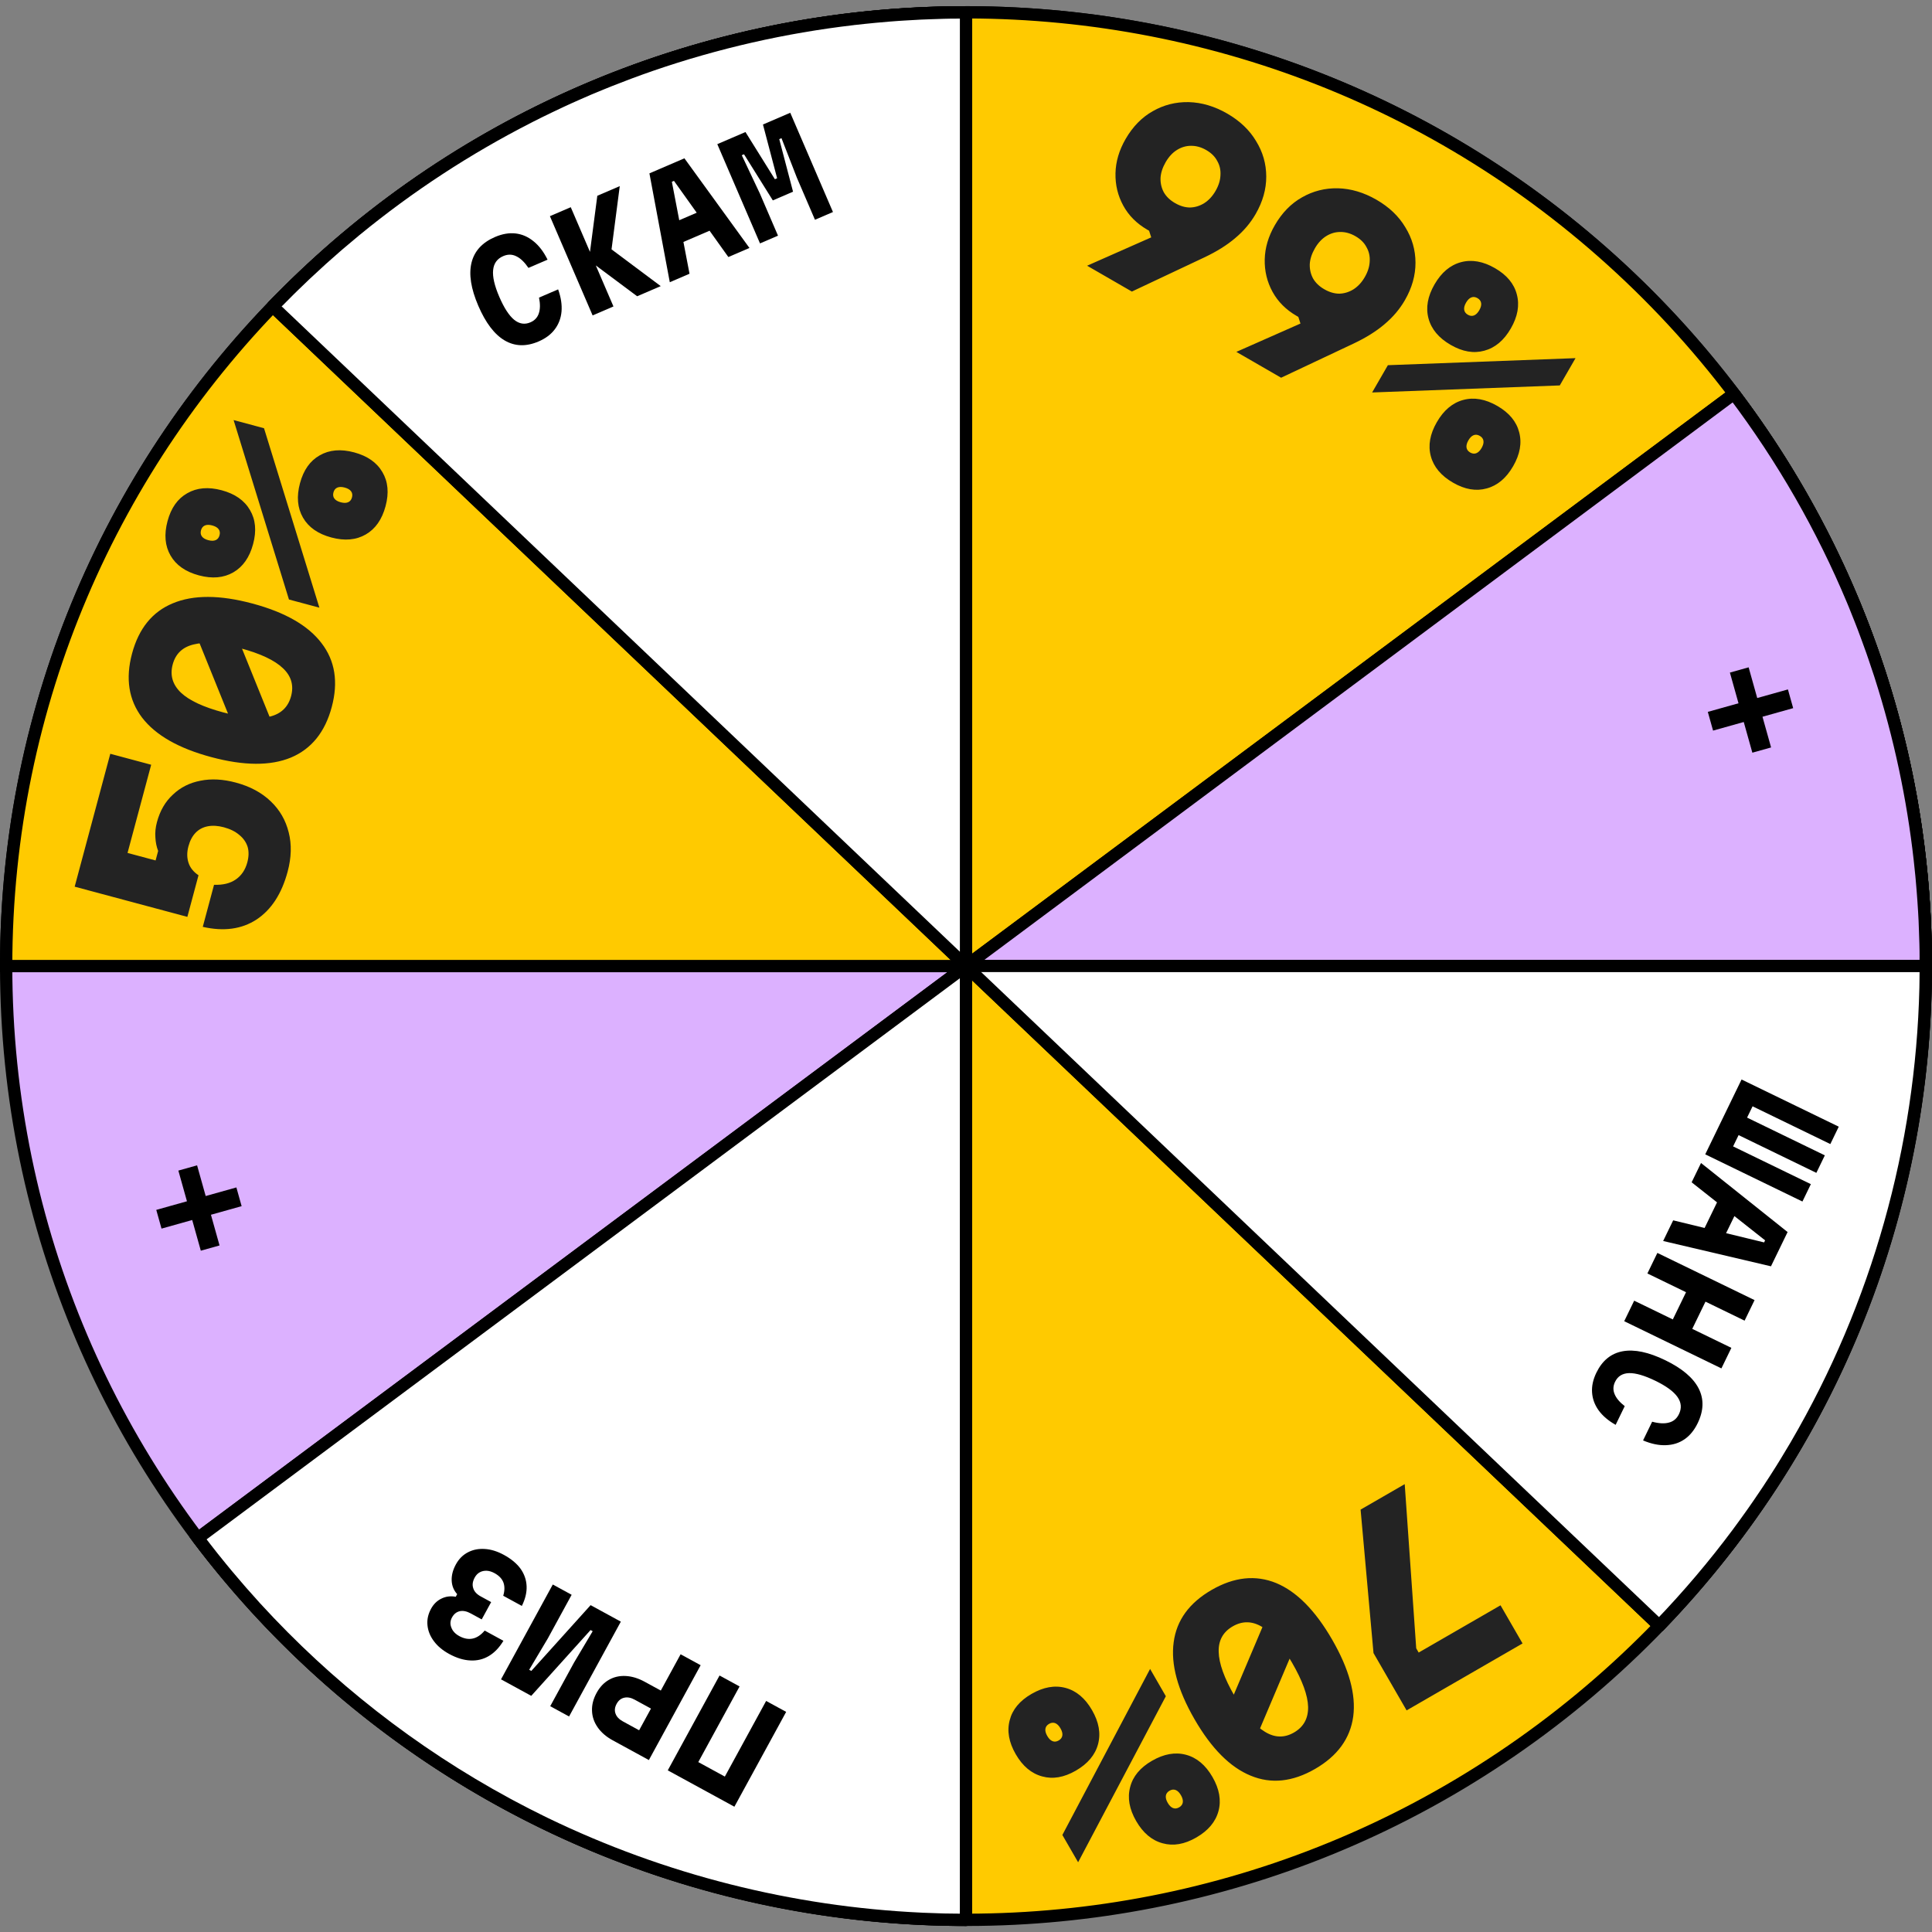
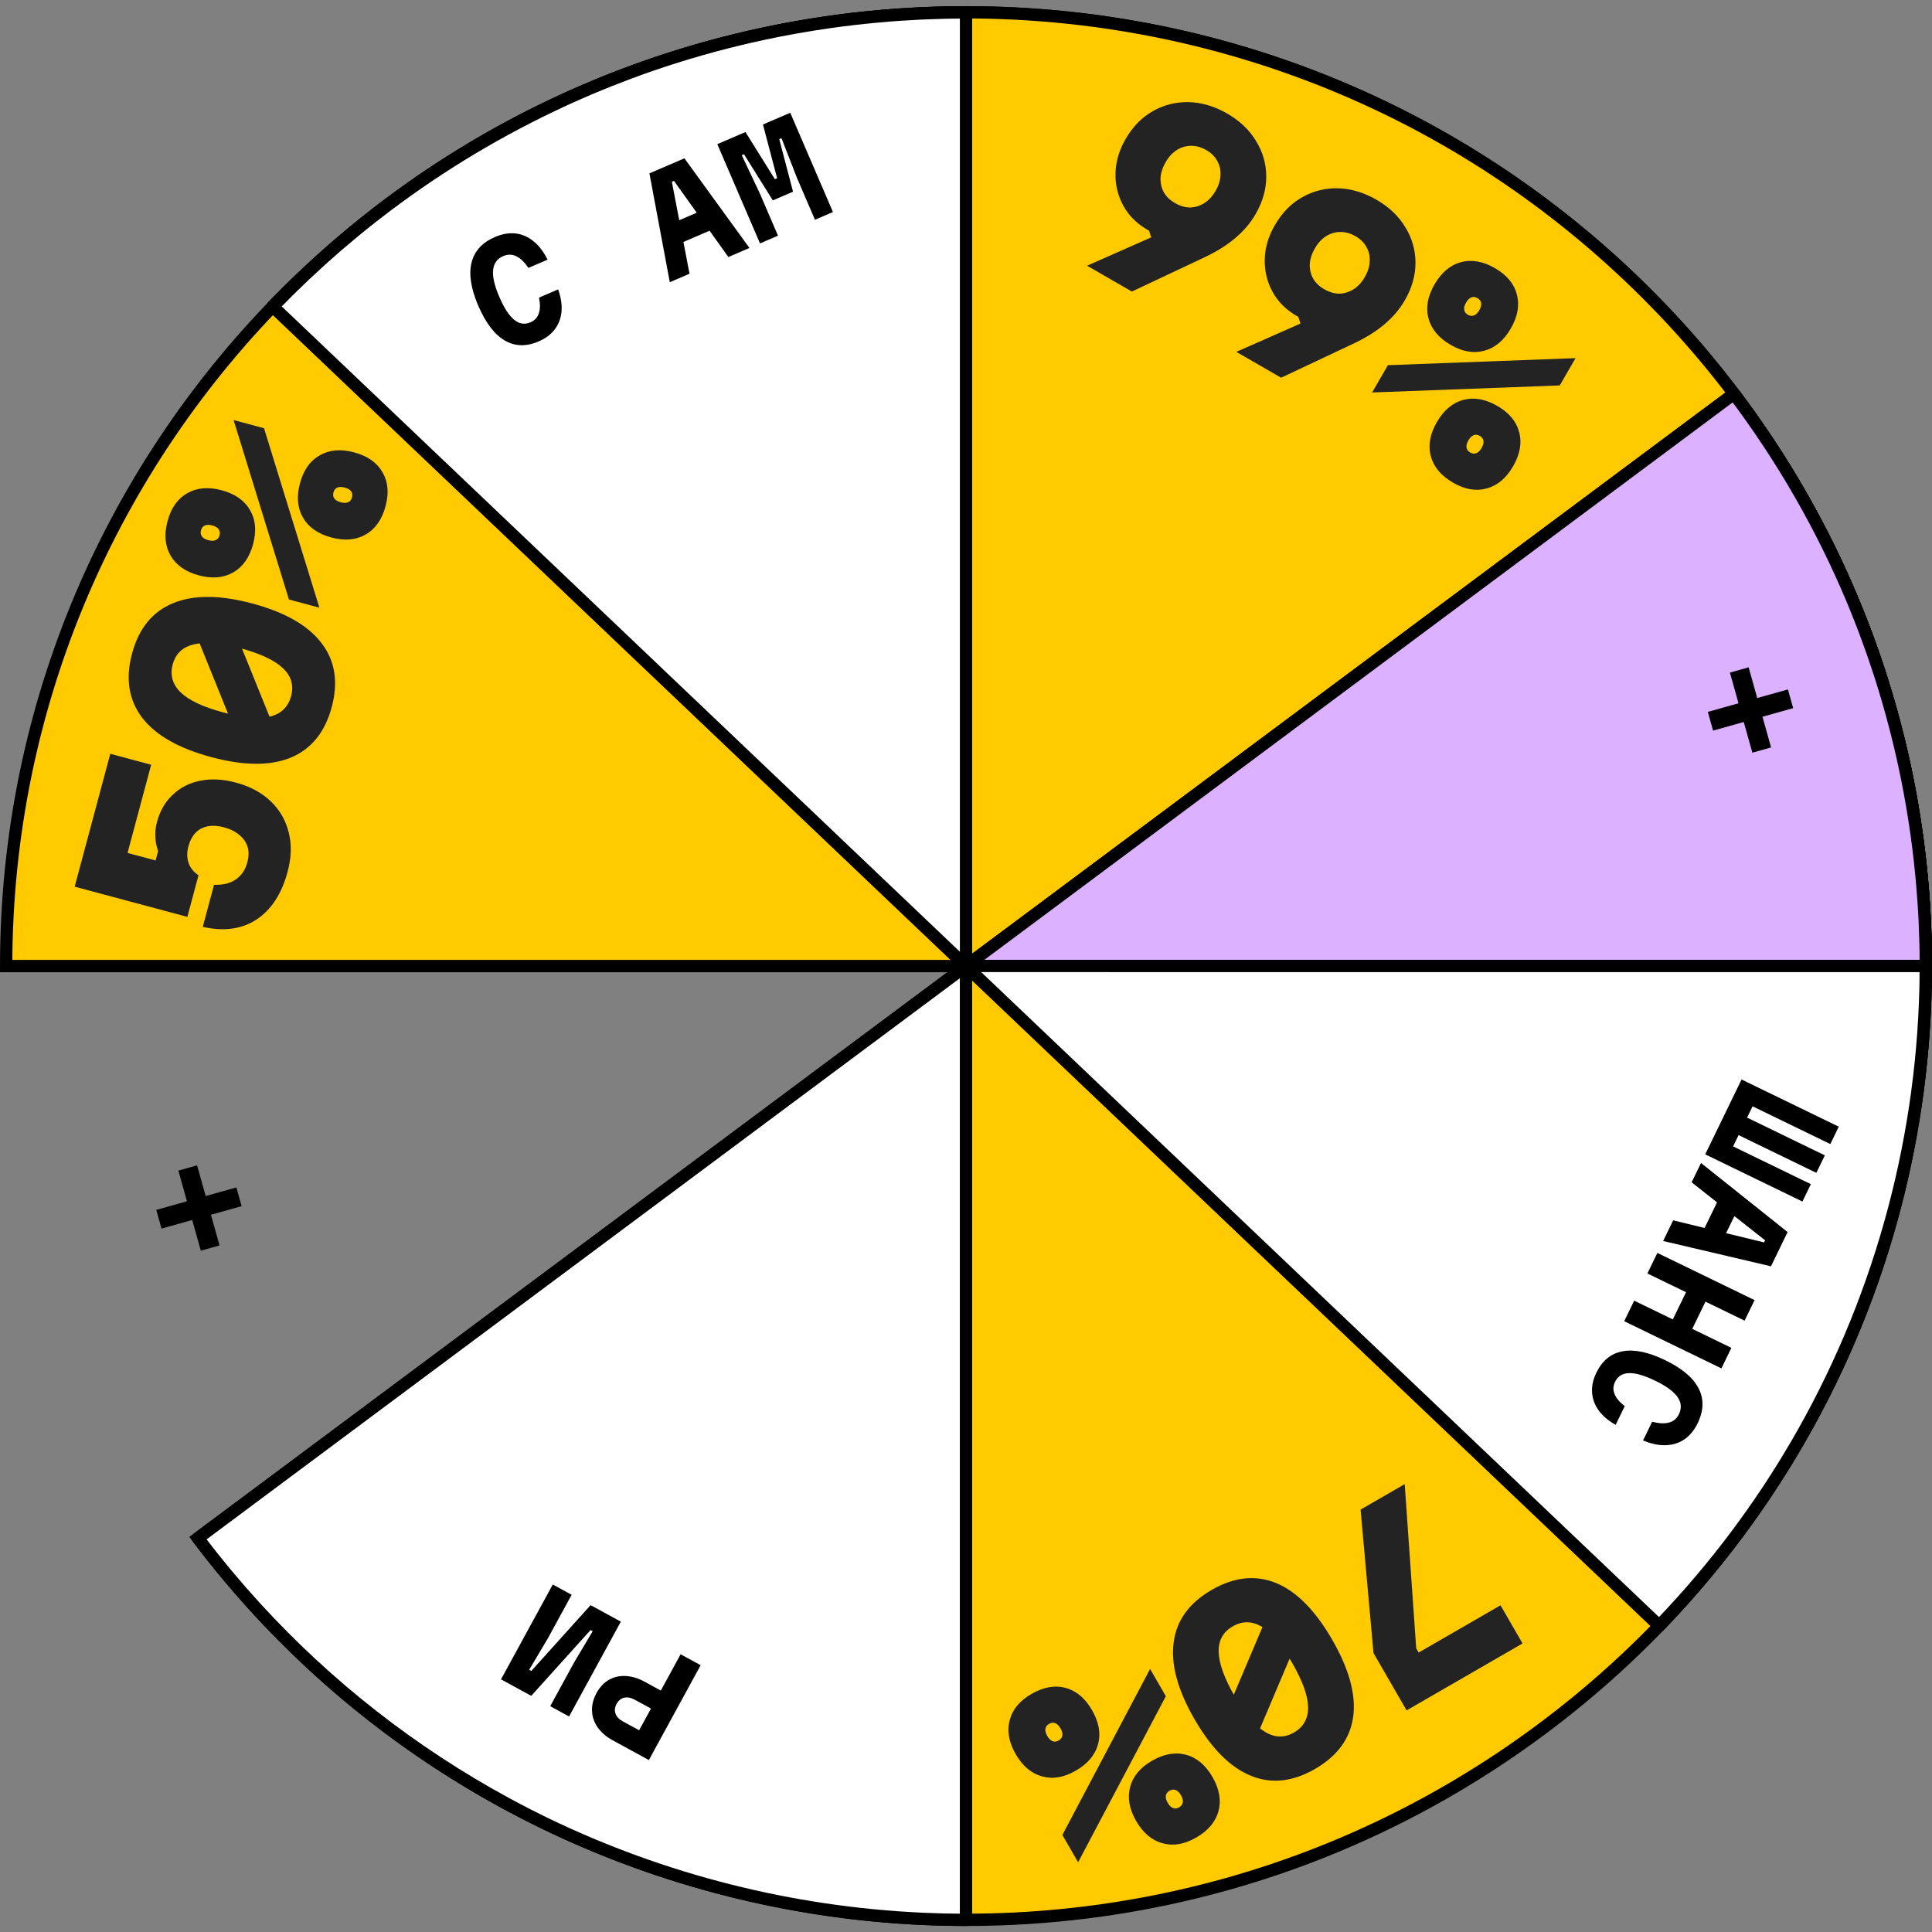
<svg xmlns="http://www.w3.org/2000/svg" width="314" height="314" viewBox="0 0 314 314" fill="none">
  <rect x="0" y="0" width="314" height="314" fill="#808080" stroke="none" />
-   <path d="M156.999 2.003C70.843 2.003 1 71.403 1 157.015C1 242.626 70.843 312.026 156.999 312.026V2.003Z" fill="#DCB1FF" stroke="black" stroke-width="2" stroke-linecap="round" stroke-linejoin="round" />
  <path d="M250.565 281.03C319.498 229.678 333.484 132.514 281.806 64.018L32.171 249.987C83.849 318.484 181.632 332.381 250.565 281.03Z" fill="#FFCA00" stroke="black" stroke-width="2" stroke-miterlimit="10" />
  <path d="M156.999 2.003C70.843 2.003 1 71.403 1 157.015H312.998C312.998 71.403 243.156 2.003 156.999 2.003Z" fill="#FFCA00" stroke="black" stroke-width="2" stroke-miterlimit="10" />
  <path d="M264.895 45.057C202.672 -14.154 103.918 -12.035 44.329 49.801L269.669 264.227C329.258 202.398 327.125 104.269 264.895 45.057Z" fill="#FFCA00" stroke="black" stroke-width="2" stroke-linecap="round" stroke-linejoin="round" />
  <path d="M312.974 154.724C312.974 154.311 312.974 153.898 312.958 153.485C312.935 152.355 312.895 151.226 312.841 150.096C312.841 150.034 312.841 149.98 312.841 149.917C312.221 136.409 309.83 122.972 305.675 109.986C305.628 109.838 305.581 109.69 305.534 109.542C305.244 108.646 304.938 107.75 304.633 106.854C304.507 106.488 304.382 106.122 304.256 105.764C304.021 105.094 303.77 104.416 303.527 103.746C303.308 103.154 303.096 102.562 302.869 101.978C302.696 101.534 302.524 101.09 302.351 100.646C302.03 99.82 301.701 99.002 301.363 98.184C301.277 97.966 301.183 97.756 301.089 97.538C296.197 85.861 289.792 74.596 281.804 64.018L156.982 157.006L269.66 264.227C269.66 264.227 269.7 264.188 269.723 264.164C274.348 259.358 278.597 254.341 282.478 249.13C282.486 249.114 282.501 249.099 282.509 249.083C283.215 248.133 283.905 247.175 284.587 246.216C284.704 246.045 284.822 245.881 284.947 245.71C285.504 244.923 286.045 244.129 286.586 243.326C286.821 242.976 287.064 242.625 287.299 242.267C287.699 241.667 288.083 241.067 288.475 240.467C288.836 239.906 289.196 239.346 289.549 238.777C289.784 238.395 290.02 238.014 290.255 237.632C290.741 236.837 291.227 236.035 291.697 235.233C291.776 235.092 291.854 234.96 291.94 234.82C305.205 212.089 312.331 186.475 312.95 160.566C312.958 160.208 312.958 159.842 312.966 159.483C312.982 158.665 312.989 157.847 312.989 157.029C312.989 156.258 312.982 155.487 312.966 154.716L312.974 154.724Z" fill="white" stroke="black" stroke-width="2" stroke-linecap="round" stroke-linejoin="round" />
  <path d="M312.982 155.698C312.982 154.919 312.974 154.148 312.95 153.369C312.935 152.676 312.903 151.982 312.88 151.289C312.856 150.713 312.841 150.144 312.817 149.568C312.794 149.092 312.77 148.617 312.739 148.134C312.707 147.527 312.668 146.919 312.621 146.319C312.543 145.213 312.456 144.099 312.355 142.993C312.331 142.736 312.308 142.471 312.284 142.214C312.206 141.419 312.127 140.617 312.033 139.822C312.033 139.791 312.033 139.768 312.025 139.737C310.896 129.672 308.772 119.693 305.667 109.971C305.62 109.823 305.573 109.675 305.526 109.527C305.236 108.631 304.93 107.736 304.625 106.84C304.499 106.474 304.374 106.108 304.248 105.749C304.013 105.079 303.762 104.402 303.519 103.732C303.3 103.14 303.088 102.548 302.861 101.963C302.688 101.519 302.516 101.075 302.343 100.631C302.022 99.821 301.701 99.011 301.371 98.201C301.363 98.177 301.348 98.154 301.34 98.131C301.254 97.928 301.167 97.726 301.089 97.523C296.197 85.846 289.792 74.582 281.804 64.003L156.982 156.991H156.99L312.989 156.999C312.989 156.563 312.99 156.119 312.974 155.683L312.982 155.698Z" fill="#DCB1FF" stroke="black" stroke-width="2" stroke-linecap="round" stroke-linejoin="round" />
  <path d="M45.222 48.898C44.924 49.202 44.626 49.498 44.336 49.802L157.006 157.015V2.01C156.559 2.01 156.112 2.018 155.658 2.026C154.881 2.026 154.113 2.034 153.345 2.057C152.647 2.073 151.949 2.104 151.252 2.127C150.695 2.151 150.139 2.166 149.582 2.19C148.72 2.229 147.849 2.283 146.987 2.338C146.619 2.361 146.25 2.384 145.882 2.408C144.87 2.478 143.859 2.564 142.848 2.657C142.644 2.673 142.44 2.696 142.228 2.712C141.092 2.821 139.947 2.938 138.81 3.07C138.748 3.07 138.685 3.086 138.622 3.093C127.498 4.394 116.499 6.887 105.822 10.564C105.774 10.579 105.727 10.595 105.673 10.618C104.583 10.992 103.501 11.382 102.419 11.787C102.184 11.873 101.957 11.966 101.721 12.052C100.828 12.387 99.942 12.729 99.056 13.08C98.617 13.251 98.186 13.431 97.747 13.61C97.073 13.882 96.398 14.163 95.732 14.443C95.081 14.724 94.431 15.004 93.788 15.292C93.341 15.487 92.886 15.69 92.439 15.892C91.585 16.282 90.738 16.671 89.899 17.076C89.656 17.193 89.421 17.302 89.178 17.419C88.151 17.91 87.132 18.416 86.121 18.93C86.058 18.961 85.995 18.993 85.94 19.024C75.898 24.142 66.483 30.311 57.851 37.385C57.789 37.431 57.734 37.486 57.671 37.533C56.801 38.249 55.938 38.974 55.084 39.706C54.919 39.854 54.747 39.994 54.582 40.142C53.83 40.797 53.085 41.451 52.348 42.113C52.058 42.37 51.776 42.635 51.493 42.9C50.866 43.468 50.247 44.045 49.628 44.621C49.212 45.019 48.797 45.416 48.389 45.813C47.903 46.281 47.409 46.748 46.931 47.231C46.366 47.792 45.81 48.361 45.245 48.929L45.222 48.898Z" fill="white" stroke="black" stroke-width="2" stroke-linecap="round" stroke-linejoin="round" />
  <path d="M157 157L32.171 249.988C32.963 251.032 33.762 252.068 34.57 253.088C34.719 253.275 34.876 253.462 35.025 253.649C35.636 254.413 36.255 255.176 36.883 255.924C37.368 256.508 37.862 257.077 38.356 257.653C38.639 257.988 38.929 258.323 39.211 258.65C39.94 259.484 40.677 260.31 41.429 261.135C41.476 261.182 41.516 261.229 41.563 261.283C53.244 274.051 67.049 284.871 82.415 293.191C82.783 293.386 83.144 293.58 83.512 293.775C84.163 294.118 84.821 294.468 85.472 294.803C86.287 295.224 87.111 295.629 87.926 296.034C88.138 296.136 88.349 296.245 88.561 296.346C107.752 305.631 128.613 310.874 149.756 311.856C149.858 311.856 149.968 311.856 150.07 311.871C151.175 311.918 152.289 311.957 153.402 311.988C154.005 312.004 154.617 312.004 155.228 312.011C155.816 312.011 156.412 312.027 157 312.027V157Z" fill="white" stroke="black" stroke-width="2" stroke-linecap="round" stroke-linejoin="round" />
  <path d="M123.521 39.56L116.581 23.429L121.158 21.46L125.939 29.128L126.302 28.972L124.001 20.236L128.437 18.328L135.377 34.459L132.453 35.717L129.513 28.881L127.011 22.454L126.648 22.611L128.89 31.156L125.604 32.57L120.921 25.074L120.558 25.23L123.504 31.466L126.445 38.302L123.521 39.56Z" fill="black" />
-   <path d="M108.859 45.869L105.548 28.176L111.235 25.73L121.804 40.3L118.376 41.774L109.539 29.398L109.196 29.546L112.065 44.489L108.859 45.869ZM109.511 39.997L108.123 36.77L115.704 33.509L117.092 36.735L109.511 39.997Z" fill="black" />
-   <path d="M89.375 35.133L92.763 33.676L99.702 49.807L96.315 51.264L89.375 35.133ZM103.554 48.15L95.709 42.301L97.078 31.82L100.727 30.25L99.39 40.527L107.385 46.502L103.554 48.15Z" fill="black" />
+   <path d="M108.859 45.869L105.548 28.176L111.235 25.73L121.804 40.3L118.376 41.774L109.539 29.398L109.196 29.546L112.065 44.489L108.859 45.869ZL108.123 36.77L115.704 33.509L117.092 36.735L109.511 39.997Z" fill="black" />
  <path d="M87.541 55.493C85.525 56.361 83.686 56.307 82.024 55.334C80.363 54.36 78.933 52.482 77.736 49.699C76.539 46.916 76.172 44.581 76.634 42.694C77.097 40.806 78.37 39.414 80.453 38.518C81.623 38.015 82.735 37.823 83.79 37.942C84.845 38.062 85.814 38.481 86.697 39.201C87.594 39.914 88.359 40.916 88.993 42.204L85.888 43.54C85.24 42.592 84.579 41.96 83.902 41.646C83.233 41.313 82.528 41.305 81.789 41.623C80.794 42.051 80.246 42.813 80.144 43.908C80.036 44.99 80.369 46.432 81.144 48.233C81.919 50.034 82.726 51.28 83.564 51.971C84.397 52.648 85.278 52.787 86.205 52.388C86.891 52.093 87.344 51.611 87.567 50.942C87.802 50.267 87.815 49.409 87.606 48.368L90.711 47.032C91.174 48.331 91.358 49.534 91.261 50.643C91.159 51.738 90.792 52.701 90.161 53.53C89.544 54.353 88.67 55.007 87.541 55.493Z" fill="black" />
  <path d="M284.803 122.332L283.405 117.344L278.417 118.742L277.564 115.698L282.552 114.3L281.154 109.312L284.198 108.459L285.596 113.447L290.584 112.049L291.437 115.092L286.449 116.49L287.847 121.479L284.803 122.332Z" fill="black" />
  <path d="M32.638 203.271L31.239 198.283L26.251 199.681L25.398 196.638L30.386 195.239L28.988 190.251L32.032 189.398L33.43 194.386L38.418 192.988L39.271 196.032L34.283 197.43L35.681 202.418L32.638 203.271Z" fill="black" />
-   <path d="M74.094 254.252C74.578 253.366 75.237 252.708 76.071 252.28C76.885 251.857 77.798 251.681 78.811 251.75C79.81 251.812 80.843 252.134 81.909 252.716C83.078 253.354 83.978 254.104 84.608 254.965C85.219 255.832 85.545 256.776 85.587 257.8C85.629 258.823 85.371 259.891 84.813 261.003L81.788 259.352C82.034 258.536 82.043 257.816 81.817 257.192C81.584 256.581 81.101 256.076 80.369 255.676C79.932 255.438 79.511 255.308 79.106 255.287C78.68 255.272 78.301 255.356 77.967 255.541C77.633 255.725 77.361 256.01 77.15 256.395C76.814 257.012 76.734 257.585 76.911 258.116C77.069 258.652 77.475 259.099 78.13 259.456L79.826 260.382L78.29 263.195L76.537 262.238C75.869 261.873 75.271 261.747 74.743 261.859C74.195 261.977 73.767 262.318 73.459 262.883C73.164 263.423 73.132 263.972 73.36 264.53C73.569 265.094 74.001 265.555 74.656 265.913C75.414 266.326 76.143 266.457 76.842 266.306C77.522 266.16 78.166 265.728 78.775 265.01L81.819 266.672C81.144 267.787 80.351 268.613 79.441 269.15C78.531 269.687 77.534 269.926 76.449 269.867C75.357 269.821 74.207 269.469 73 268.81C71.934 268.228 71.104 267.533 70.511 266.726C69.905 265.912 69.56 265.048 69.475 264.135C69.383 263.234 69.579 262.341 70.062 261.454C70.476 260.697 71.043 260.147 71.762 259.806C72.469 259.459 73.239 259.362 74.071 259.516L74.303 259.092C73.742 258.47 73.445 257.732 73.41 256.88C73.375 256.027 73.603 255.151 74.094 254.252Z" fill="black" />
  <path d="M89.843 257.523L92.906 259.195L89.036 266.286L86.004 271.383L86.35 271.572L95.989 260.878L100.902 263.56L92.488 278.974L89.425 277.302L93.295 270.211L96.327 265.114L95.981 264.925L86.342 275.619L81.429 272.937L89.843 257.523Z" fill="black" />
  <path d="M113.873 270.64L105.459 286.054L99.582 282.846C98.529 282.271 97.713 281.567 97.134 280.734C96.555 279.902 96.25 279.01 96.219 278.059C96.175 277.101 96.422 276.128 96.962 275.139C97.481 274.188 98.152 273.479 98.974 273.011C99.777 272.549 100.681 272.342 101.688 272.392C102.695 272.441 103.725 272.753 104.778 273.328L107.398 274.759L110.617 268.863L113.873 270.64ZM105.8 277.687L103.16 276.246C102.544 275.91 101.978 275.801 101.463 275.92C100.935 276.032 100.52 276.364 100.218 276.916C99.91 277.482 99.851 278.016 100.043 278.521C100.221 279.019 100.619 279.436 101.235 279.772L103.875 281.213L105.8 277.687Z" fill="black" />
-   <path d="M119.358 293.638L108.53 287.728L116.944 272.314L120.2 274.091L113.49 286.384L117.806 288.74L124.516 276.447L127.772 278.225L119.358 293.638Z" fill="black" />
  <path d="M259.451 223.101C260.41 221.126 261.836 219.964 263.73 219.615C265.624 219.266 267.934 219.752 270.659 221.075C273.384 222.398 275.188 223.925 276.073 225.656C276.957 227.386 276.903 229.272 275.913 231.312C275.357 232.458 274.64 233.33 273.764 233.929C272.887 234.529 271.88 234.845 270.741 234.878C269.597 234.924 268.363 234.666 267.041 234.106L268.517 231.065C269.627 231.36 270.54 231.405 271.258 231.2C271.982 231.015 272.52 230.56 272.872 229.836C273.345 228.862 273.262 227.927 272.623 227.031C271.997 226.142 270.803 225.269 269.039 224.413C267.275 223.556 265.85 223.141 264.763 223.167C263.69 223.199 262.933 223.669 262.492 224.577C262.166 225.249 262.138 225.91 262.408 226.561C262.671 227.226 263.221 227.884 264.06 228.535L262.584 231.576C261.385 230.896 260.459 230.105 259.807 229.203C259.169 228.307 258.817 227.34 258.752 226.3C258.682 225.273 258.915 224.207 259.451 223.101Z" fill="black" />
  <path d="M269.365 203.632L285.162 211.302L283.542 214.639L277.184 211.552L275.036 215.975L281.394 219.062L279.774 222.4L263.977 214.73L265.597 211.393L271.877 214.441L274.024 210.018L267.745 206.97L269.365 203.632Z" fill="black" />
  <path d="M276.46 189.016L290.531 200.24L287.828 205.808L270.305 201.693L271.935 198.336L286.712 201.924L286.875 201.588L274.935 192.155L276.46 189.016ZM279.805 193.885L282.965 195.419L279.36 202.844L276.201 201.31L279.805 193.885Z" fill="black" />
  <path d="M298.847 183.115L297.476 185.939L284.838 179.804L283.946 181.64L296.584 187.776L295.204 190.619L282.566 184.484L281.674 186.32L294.312 192.456L292.941 195.279L277.144 187.61L283.049 175.446L298.847 183.115Z" fill="black" />
  <path d="M199.458 18.46C201.514 19.647 203.073 21.133 204.137 22.917C205.237 24.691 205.791 26.612 205.798 28.68C205.806 30.747 205.229 32.785 204.069 34.794C203.229 36.249 202.124 37.551 200.752 38.699C199.418 39.837 197.754 40.879 195.762 41.822L183.959 47.386L176.684 43.186L187.104 38.579L186.757 37.501C186.733 37.487 186.687 37.461 186.618 37.42C186.572 37.394 186.526 37.367 186.479 37.34C184.747 36.34 183.44 35.032 182.558 33.413C181.675 31.795 181.254 30.044 181.296 28.159C181.337 26.273 181.885 24.419 182.938 22.594C184.098 20.585 185.568 19.078 187.349 18.074C189.143 17.047 191.09 16.555 193.19 16.597C195.314 16.653 197.403 17.274 199.458 18.46ZM197.557 31.034C198.063 30.157 198.33 29.295 198.357 28.448C198.407 27.615 198.232 26.852 197.831 26.158C197.467 25.456 196.87 24.864 196.038 24.384C195.23 23.918 194.407 23.689 193.571 23.698C192.77 23.698 192.01 23.921 191.29 24.368C190.571 24.815 189.957 25.477 189.451 26.354C188.944 27.232 188.666 28.087 188.616 28.921C188.589 29.767 188.769 30.549 189.156 31.265C189.556 31.958 190.161 32.538 190.969 33.004C191.8 33.484 192.616 33.724 193.417 33.725C194.231 33.702 194.997 33.467 195.717 33.021C196.45 32.551 197.063 31.889 197.557 31.034ZM223.714 32.464C225.769 33.651 227.329 35.136 228.392 36.921C229.493 38.695 230.046 40.616 230.054 42.684C230.061 44.751 229.485 46.789 228.325 48.798C227.485 50.253 226.379 51.555 225.008 52.703C223.673 53.841 222.01 54.883 220.018 55.826L208.214 61.39L200.94 57.19L211.36 52.583L211.012 51.504C210.989 51.491 210.943 51.464 210.874 51.424C210.827 51.398 210.781 51.371 210.735 51.344C209.003 50.344 207.696 49.035 206.813 47.417C205.93 45.799 205.51 44.048 205.551 42.163C205.593 40.277 206.14 38.423 207.194 36.598C208.354 34.589 209.824 33.082 211.605 32.078C213.399 31.051 215.346 30.558 217.446 30.601C219.569 30.657 221.658 31.278 223.714 32.464ZM221.812 45.038C222.319 44.161 222.586 43.298 222.613 42.452C222.663 41.619 222.487 40.855 222.087 40.162C221.723 39.459 221.125 38.868 220.294 38.388C219.485 37.921 218.663 37.693 217.826 37.702C217.026 37.702 216.266 37.925 215.546 38.372C214.826 38.819 214.213 39.481 213.706 40.358C213.199 41.236 212.921 42.091 212.871 42.925C212.844 43.771 213.024 44.553 213.411 45.269C213.812 45.962 214.416 46.542 215.225 47.008C216.056 47.488 216.872 47.728 217.672 47.729C218.486 47.706 219.253 47.471 219.973 47.025C220.706 46.555 221.319 45.893 221.812 45.038ZM223.006 63.787L225.566 59.353L256.064 58.208L253.504 62.642L223.006 63.787ZM236.158 78.447C234.218 77.327 233.013 75.892 232.545 74.144C232.076 72.395 232.402 70.551 233.522 68.611C234.642 66.671 236.076 65.467 237.825 64.999C239.573 64.53 241.418 64.856 243.358 65.976C245.274 67.083 246.455 68.504 246.901 70.239C247.369 71.987 247.044 73.832 245.924 75.771C244.804 77.711 243.369 78.915 241.621 79.384C239.895 79.866 238.074 79.553 236.158 78.447ZM238.943 73.542C239.289 73.742 239.622 73.78 239.94 73.656C240.258 73.532 240.543 73.25 240.797 72.811C241.05 72.373 241.151 71.984 241.1 71.647C241.048 71.309 240.849 71.04 240.503 70.84C240.157 70.64 239.824 70.603 239.506 70.727C239.188 70.851 238.902 71.133 238.649 71.571C238.396 72.01 238.295 72.398 238.346 72.736C238.398 73.074 238.597 73.342 238.943 73.542ZM242.981 43.588C244.898 44.695 246.079 46.116 246.524 47.851C246.993 49.6 246.667 51.444 245.547 53.384C244.427 55.324 242.993 56.528 241.244 56.996C239.519 57.478 237.698 57.166 235.781 56.059C233.841 54.939 232.637 53.505 232.168 51.756C231.7 50.008 232.026 48.164 233.146 46.224C234.266 44.284 235.7 43.08 237.448 42.611C239.197 42.143 241.041 42.468 242.981 43.588ZM240.126 48.453C239.78 48.253 239.448 48.215 239.13 48.339C238.811 48.463 238.526 48.745 238.272 49.184C238.019 49.623 237.918 50.011 237.97 50.348C238.021 50.686 238.22 50.955 238.566 51.155C238.913 51.355 239.245 51.393 239.563 51.268C239.881 51.144 240.167 50.862 240.42 50.424C240.674 49.985 240.774 49.597 240.723 49.259C240.672 48.922 240.473 48.653 240.126 48.453Z" fill="#232323" />
  <path d="M223.23 268.666L221.131 245.351L228.302 241.211L230.172 267.89L230.572 268.583L243.874 260.903L247.454 267.104L228.61 277.984L223.23 268.666ZM196.926 258.402C200.575 256.296 204.071 255.924 207.415 257.289C210.735 258.667 213.769 261.734 216.515 266.492C219.262 271.249 220.402 275.41 219.935 278.974C219.445 282.552 217.375 285.394 213.726 287.501C210.077 289.607 206.593 289.972 203.272 288.594C199.929 287.23 196.884 284.169 194.137 279.412C191.391 274.654 190.262 270.487 190.752 266.909C191.22 263.344 193.277 260.509 196.926 258.402ZM200.346 264.326C198.776 265.233 198.016 266.61 198.068 268.459C198.109 270.344 198.97 272.742 200.65 275.652C202.33 278.561 203.969 280.494 205.568 281.449C207.156 282.441 208.736 282.484 210.306 281.577C211.877 280.67 212.641 279.275 212.6 277.389C212.548 275.541 211.683 273.161 210.003 270.252C208.323 267.342 206.688 265.391 205.1 264.399C203.501 263.444 201.917 263.419 200.346 264.326ZM210.717 266.929L202.523 286.256L198.723 279.674L206.917 260.347L210.717 266.929ZM186.92 271.246L189.48 275.68L175.222 302.665L172.662 298.231L186.92 271.246ZM167.648 275.306C169.588 274.186 171.432 273.86 173.181 274.329C174.929 274.797 176.363 276.002 177.483 277.942C178.603 279.881 178.929 281.726 178.461 283.474C177.992 285.223 176.788 286.657 174.848 287.777C172.931 288.884 171.11 289.196 169.385 288.714C167.636 288.246 166.202 287.041 165.082 285.102C163.962 283.162 163.636 281.317 164.105 279.569C164.55 277.834 165.731 276.413 167.648 275.306ZM170.503 280.171C170.156 280.371 169.957 280.639 169.906 280.977C169.854 281.315 169.955 281.703 170.209 282.142C170.462 282.58 170.748 282.862 171.066 282.986C171.384 283.11 171.716 283.073 172.063 282.873C172.409 282.673 172.608 282.404 172.659 282.066C172.711 281.729 172.61 281.34 172.356 280.902C172.103 280.463 171.817 280.181 171.499 280.057C171.181 279.933 170.849 279.971 170.503 280.171ZM194.425 298.645C192.508 299.751 190.687 300.064 188.961 299.582C187.213 299.113 185.778 297.909 184.658 295.969C183.538 294.029 183.213 292.185 183.681 290.437C184.127 288.701 185.308 287.281 187.225 286.174C189.164 285.054 191.009 284.728 192.757 285.197C194.506 285.665 195.94 286.869 197.06 288.809C198.18 290.749 198.506 292.593 198.037 294.342C197.569 296.09 196.364 297.525 194.425 298.645ZM191.639 293.74C191.986 293.54 192.184 293.271 192.236 292.934C192.287 292.596 192.186 292.208 191.933 291.769C191.68 291.33 191.394 291.049 191.076 290.925C190.758 290.8 190.426 290.838 190.079 291.038C189.733 291.238 189.534 291.507 189.482 291.845C189.431 292.182 189.532 292.57 189.785 293.009C190.039 293.448 190.324 293.73 190.642 293.854C190.96 293.978 191.293 293.94 191.639 293.74Z" fill="#232323" />
  <path d="M12.137 144.107L17.924 122.509L24.57 124.29L20.263 140.363L19.299 138.241L25.288 139.846L25.702 138.3C25.442 137.623 25.292 136.893 25.254 136.11C25.189 135.32 25.275 134.487 25.509 133.611C26.006 131.756 26.875 130.264 28.117 129.133C29.34 127.97 30.824 127.222 32.57 126.889C34.322 126.53 36.242 126.631 38.328 127.19C40.646 127.811 42.541 128.829 44.011 130.245C45.463 131.627 46.434 133.309 46.924 135.291C47.422 137.246 47.363 139.37 46.749 141.662C45.783 145.268 44.093 147.866 41.679 149.456C39.273 151.019 36.365 151.414 32.956 150.638L34.788 143.8C36.236 143.856 37.419 143.566 38.335 142.928C39.251 142.29 39.872 141.366 40.196 140.155C40.444 139.228 40.462 138.39 40.248 137.643C40.008 136.888 39.56 136.244 38.903 135.709C38.252 135.148 37.412 134.729 36.382 134.453C35.429 134.198 34.559 134.145 33.774 134.293C32.989 134.442 32.33 134.79 31.797 135.337C31.264 135.884 30.873 136.621 30.624 137.549C30.362 138.528 30.37 139.427 30.647 140.247C30.905 141.034 31.444 141.702 32.263 142.253L30.451 149.015L12.137 144.107ZM53.915 114.918C52.825 118.988 50.615 121.722 47.286 123.122C43.964 124.495 39.65 124.471 34.344 123.05C29.038 121.628 25.29 119.492 23.099 116.641C20.916 113.765 20.37 110.291 21.46 106.222C22.551 102.152 24.757 99.43 28.079 98.056C31.408 96.657 35.725 96.668 41.032 98.09C46.338 99.512 50.083 101.661 52.266 104.537C54.456 107.388 55.006 110.848 53.915 114.918ZM47.308 113.148C47.778 111.396 47.341 109.885 45.997 108.614C44.635 107.31 42.331 106.223 39.085 105.354C35.84 104.484 33.314 104.277 31.508 104.732C29.683 105.154 28.536 106.24 28.067 107.992C27.598 109.744 28.044 111.271 29.407 112.575C30.75 113.846 33.045 114.916 36.29 115.786C39.536 116.655 42.071 116.879 43.895 116.457C45.701 116.002 46.839 114.899 47.308 113.148ZM38.134 118.64L30.263 99.18L37.604 101.147L45.475 120.607L38.134 118.64ZM51.909 98.76L46.963 97.435L37.965 68.272L42.91 69.598L51.909 98.76ZM62.665 82.262C62.086 84.426 61.012 85.96 59.444 86.865C57.877 87.77 56.011 87.933 53.847 87.353C51.684 86.774 50.149 85.7 49.244 84.132C48.339 82.564 48.176 80.699 48.756 78.535C49.329 76.397 50.396 74.889 51.956 74.009C53.524 73.104 55.39 72.942 57.553 73.521C59.717 74.101 61.252 75.175 62.157 76.742C63.069 78.284 63.238 80.124 62.665 82.262ZM57.207 80.841C57.311 80.455 57.261 80.124 57.059 79.849C56.857 79.574 56.511 79.371 56.021 79.24C55.532 79.108 55.131 79.111 54.818 79.248C54.505 79.385 54.297 79.647 54.194 80.034C54.09 80.42 54.139 80.751 54.342 81.026C54.544 81.301 54.89 81.504 55.38 81.635C55.869 81.766 56.27 81.763 56.583 81.626C56.895 81.489 57.104 81.227 57.207 80.841ZM27.229 84.693C27.802 82.555 28.868 81.047 30.429 80.167C31.997 79.262 33.862 79.1 36.026 79.679C38.19 80.259 39.724 81.333 40.629 82.9C41.541 84.442 41.711 86.282 41.138 88.42C40.558 90.584 39.485 92.118 37.917 93.023C36.349 93.928 34.483 94.091 32.32 93.511C30.156 92.932 28.622 91.858 27.717 90.29C26.812 88.723 26.649 86.857 27.229 84.693ZM32.666 86.192C32.563 86.578 32.612 86.909 32.814 87.184C33.017 87.459 33.363 87.662 33.852 87.793C34.342 87.924 34.743 87.921 35.055 87.784C35.368 87.647 35.576 87.385 35.68 86.999C35.783 86.613 35.734 86.282 35.532 86.007C35.329 85.732 34.983 85.529 34.494 85.398C34.005 85.266 33.603 85.269 33.291 85.406C32.978 85.544 32.77 85.805 32.666 86.192Z" fill="#232323" />
</svg>